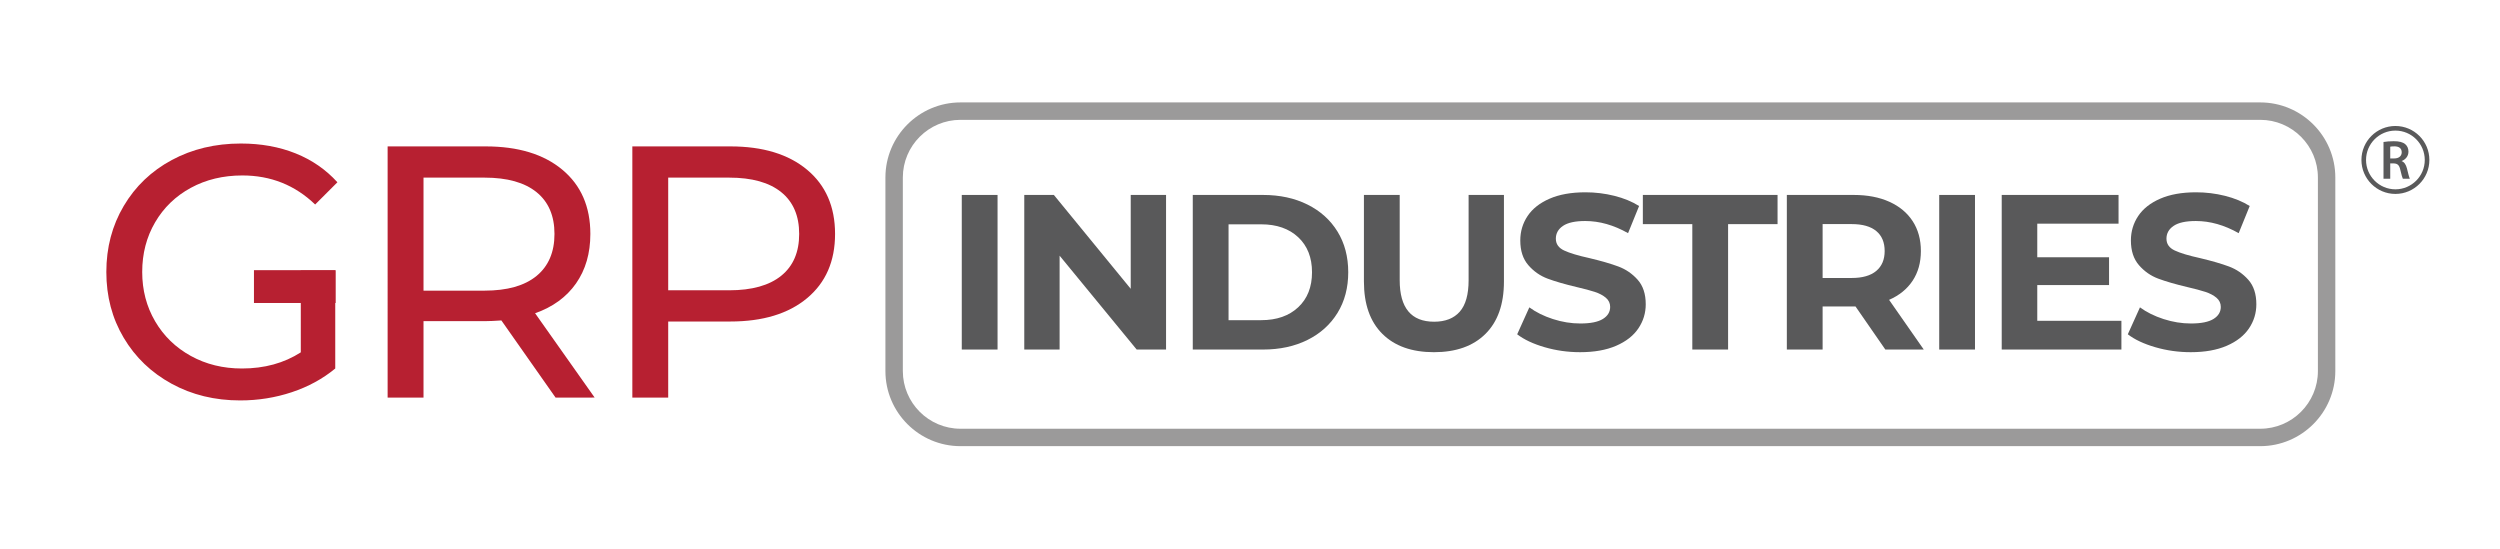
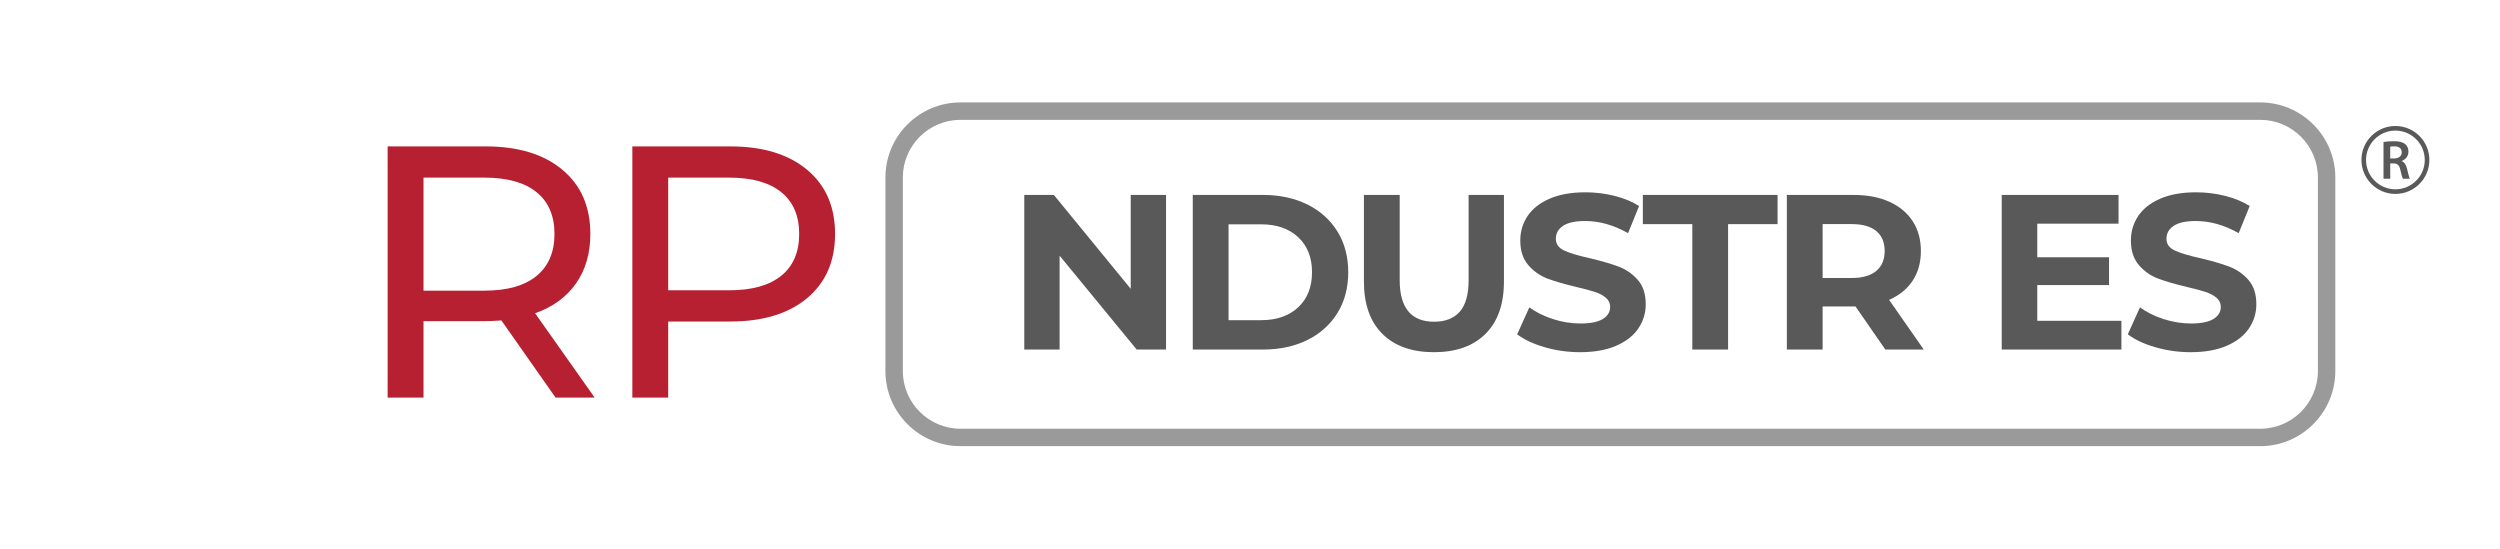
<svg xmlns="http://www.w3.org/2000/svg" version="1.1" id="Layer_1" x="0px" y="0px" width="560.417px" height="122.972px" viewBox="0 0 560.417 122.972" enable-background="new 0 0 560.417 122.972" xml:space="preserve">
  <g>
    <g>
      <g>
        <path fill="#9B9A9A" d="M506.669,100.013H215.313c-9.281,0-16.832-7.55-16.832-16.832V39.787c0-9.278,7.55-16.828,16.832-16.828      h291.356c9.281,0,16.832,7.55,16.832,16.828v43.394C523.5,92.463,515.95,100.013,506.669,100.013z M215.313,26.864      c-7.127,0-12.927,5.796-12.927,12.923v43.394c0,7.127,5.8,12.927,12.927,12.927h291.356c7.127,0,12.927-5.8,12.927-12.927V39.787      c0-7.127-5.8-12.923-12.927-12.923H215.313z" />
      </g>
    </g>
    <g>
-       <path fill="#59595A" d="M215.598,43.7h8.02v34.655h-8.02V43.7z" />
-     </g>
+       </g>
    <g>
      <path fill="#59595A" d="M261.391,43.7v34.655h-6.584l-17.278-21.041v21.041h-7.921V43.7h6.633l17.23,21.041V43.7H261.391z" />
    </g>
    <g>
      <path fill="#59595A" d="M267.379,43.7h15.743c3.763,0,7.088,0.719,9.974,2.155c2.889,1.436,5.131,3.458,6.734,6.064     c1.601,2.608,2.4,5.645,2.4,9.11c0,3.465-0.799,6.502-2.4,9.108c-1.603,2.608-3.845,4.63-6.734,6.066     c-2.887,1.436-6.211,2.153-9.974,2.153h-15.743V43.7z M282.725,71.771c3.465,0,6.231-0.966,8.294-2.896     c2.061-1.93,3.092-4.545,3.092-7.846s-1.032-5.916-3.092-7.848c-2.063-1.93-4.829-2.896-8.294-2.896h-7.325v21.487H282.725z" />
    </g>
    <g>
      <path fill="#59595A" d="M309.88,74.839c-2.756-2.739-4.134-6.65-4.134-11.733V43.7h8.02v19.111c0,6.204,2.574,9.306,7.722,9.306     c2.509,0,4.422-0.751,5.744-2.252c1.32-1.501,1.981-3.853,1.981-7.054V43.7h7.921v19.407c0,5.083-1.38,8.994-4.136,11.733     c-2.756,2.741-6.608,4.109-11.558,4.109C316.489,78.949,312.636,77.58,309.88,74.839z" />
    </g>
    <g>
      <path fill="#59595A" d="M346.267,77.835c-2.56-0.741-4.613-1.707-6.165-2.896l2.724-6.039c1.484,1.09,3.25,1.964,5.296,2.625     c2.046,0.661,4.092,0.99,6.139,0.99c2.279,0,3.962-0.339,5.051-1.015c1.087-0.678,1.632-1.576,1.632-2.7     c0-0.823-0.322-1.509-0.964-2.053c-0.644-0.545-1.47-0.981-2.477-1.313c-1.005-0.329-2.368-0.693-4.083-1.09     c-2.642-0.625-4.802-1.252-6.485-1.879s-3.129-1.635-4.332-3.022c-1.206-1.385-1.806-3.233-1.806-5.543     c0-2.012,0.545-3.838,1.632-5.47c1.09-1.635,2.732-2.93,4.926-3.887c2.196-0.957,4.877-1.436,8.047-1.436     c2.208,0,4.371,0.264,6.485,0.792c2.112,0.528,3.959,1.288,5.543,2.279l-2.475,6.088c-3.201-1.814-6.403-2.722-9.604-2.722     c-2.245,0-3.904,0.363-4.974,1.087c-1.075,0.726-1.61,1.685-1.61,2.872c0,1.189,0.62,2.073,1.857,2.649     c1.237,0.579,3.126,1.148,5.669,1.707c2.64,0.627,4.802,1.254,6.485,1.882c1.683,0.627,3.126,1.618,4.332,2.971     c1.204,1.354,1.807,3.184,1.807,5.495c0,1.981-0.555,3.787-1.659,5.422c-1.107,1.632-2.765,2.928-4.976,3.884     c-2.211,0.959-4.901,1.436-8.069,1.436C351.471,78.949,348.824,78.578,346.267,77.835z" />
    </g>
    <g>
      <path fill="#59595A" d="M379.36,50.236h-11.088V43.7h30.197v6.536h-11.088v28.119h-8.02V50.236z" />
    </g>
    <g>
      <path fill="#59595A" d="M422.629,78.355l-6.684-9.655h-0.397h-6.979v9.655h-8.02V43.7h14.999c3.071,0,5.734,0.513,7.996,1.535     c2.259,1.024,4,2.475,5.223,4.356c1.22,1.882,1.831,4.109,1.831,6.684s-0.618,4.795-1.855,6.659     c-1.24,1.865-2.995,3.291-5.274,4.281l7.773,11.139H422.629z M420.6,51.795c-1.257-1.039-3.088-1.56-5.497-1.56h-6.533v12.079     h6.533c2.409,0,4.24-0.528,5.497-1.584c1.252-1.056,1.879-2.54,1.879-4.456C422.479,54.328,421.852,52.834,420.6,51.795z" />
    </g>
    <g>
-       <path fill="#59595A" d="M434.708,43.7h8.02v34.655h-8.02V43.7z" />
-     </g>
+       </g>
    <g>
      <path fill="#59595A" d="M475.55,71.919v6.437h-26.831V43.7h26.189v6.437h-18.22v7.526h16.091v6.236h-16.091v8.02H475.55z" />
    </g>
    <g>
      <path fill="#59595A" d="M483.149,77.835c-2.56-0.741-4.613-1.707-6.165-2.896l2.724-6.039c1.484,1.09,3.25,1.964,5.296,2.625     c2.046,0.661,4.092,0.99,6.139,0.99c2.279,0,3.962-0.339,5.051-1.015c1.087-0.678,1.632-1.576,1.632-2.7     c0-0.823-0.322-1.509-0.964-2.053c-0.644-0.545-1.47-0.981-2.477-1.313c-1.005-0.329-2.368-0.693-4.083-1.09     c-2.642-0.625-4.802-1.252-6.485-1.879c-1.683-0.627-3.129-1.635-4.332-3.022c-1.206-1.385-1.807-3.233-1.807-5.543     c0-2.012,0.545-3.838,1.632-5.47c1.09-1.635,2.732-2.93,4.926-3.887c2.196-0.957,4.877-1.436,8.047-1.436     c2.208,0,4.371,0.264,6.485,0.792c2.112,0.528,3.959,1.288,5.543,2.279l-2.475,6.088c-3.201-1.814-6.403-2.722-9.604-2.722     c-2.245,0-3.904,0.363-4.974,1.087c-1.075,0.726-1.61,1.685-1.61,2.872c0,1.189,0.62,2.073,1.857,2.649     c1.237,0.579,3.126,1.148,5.669,1.707c2.64,0.627,4.802,1.254,6.485,1.882c1.683,0.627,3.126,1.618,4.332,2.971     c1.204,1.354,1.806,3.184,1.806,5.495c0,1.981-0.555,3.787-1.659,5.422c-1.107,1.632-2.765,2.928-4.976,3.884     c-2.211,0.959-4.901,1.436-8.069,1.436C488.353,78.949,485.707,78.578,483.149,77.835z" />
    </g>
    <g>
      <g>
        <g>
          <path fill="#59595A" d="M536.97,43.472c-4.198,0-7.615-3.416-7.615-7.615s3.416-7.615,7.615-7.615s7.615,3.416,7.615,7.615       S541.168,43.472,536.97,43.472z M536.97,29.276c-3.63,0-6.582,2.953-6.582,6.582s2.952,6.582,6.582,6.582       s6.582-2.953,6.582-6.582S540.6,29.276,536.97,29.276z" />
        </g>
      </g>
      <g>
        <g>
          <path fill="#59595A" d="M534.302,31.828c0.569-0.099,1.423-0.173,2.302-0.173c1.2,0,2.018,0.198,2.574,0.669       c0.458,0.383,0.718,0.965,0.718,1.671c0,1.077-0.731,1.807-1.51,2.092v0.037c0.595,0.222,0.954,0.804,1.164,1.609       c0.26,1.04,0.482,2.006,0.656,2.328h-1.573c-0.123-0.247-0.322-0.928-0.556-1.969c-0.236-1.089-0.632-1.436-1.499-1.461h-0.766       v3.429h-1.51V31.828z M535.812,35.517h0.904c1.027,0,1.67-0.544,1.67-1.374c0-0.916-0.643-1.337-1.633-1.337       c-0.483,0-0.792,0.037-0.941,0.074V35.517z" />
        </g>
      </g>
    </g>
    <g>
      <g>
        <g>
-           <path fill="#B72031" d="M67.429,60.647h7.723v21.96c-2.788,2.305-6.031,4.076-9.732,5.31c-3.701,1.23-7.561,1.846-11.582,1.846       c-5.685,0-10.807-1.246-15.363-3.739c-4.56-2.492-8.14-5.923-10.736-10.295c-2.605-4.372-3.901-9.29-3.901-14.758       c0-5.472,1.296-10.403,3.901-14.8c2.597-4.397,6.193-7.831,10.778-10.299c4.585-2.463,9.744-3.697,15.479-3.697       c4.505,0,8.594,0.738,12.266,2.209c3.676,1.475,6.798,3.634,9.374,6.477l-4.989,4.985c-4.505-4.343-9.945-6.514-16.326-6.514       c-4.293,0-8.14,0.925-11.545,2.776c-3.405,1.851-6.073,4.426-8.002,7.723c-1.93,3.297-2.897,7.01-2.897,11.141       c0,4.072,0.967,7.761,2.897,11.057c1.93,3.297,4.597,5.885,8.002,7.761c3.405,1.88,7.227,2.817,11.462,2.817       c5.043,0,9.44-1.209,13.191-3.622V60.647z" />
-         </g>
+           </g>
        <g>
          <path fill="#B72031" d="M124.537,89.122l-12.145-17.292c-1.505,0.108-2.684,0.158-3.539,0.158H94.937v17.134h-8.044V32.818       h21.96c7.29,0,13.029,1.742,17.209,5.231c4.185,3.484,6.277,8.282,6.277,14.396c0,4.343-1.075,8.044-3.218,11.099       c-2.146,3.055-5.201,5.281-9.169,6.677l13.35,18.901H124.537z M120.273,61.856c2.68-2.201,4.022-5.335,4.022-9.411       s-1.342-7.198-4.022-9.369c-2.684-2.171-6.569-3.259-11.662-3.259H94.937v25.336h13.675       C113.705,65.152,117.589,64.056,120.273,61.856z" />
        </g>
        <g>
          <path fill="#B72031" d="M180.92,38.049c4.18,3.484,6.273,8.282,6.273,14.396S185.1,63.356,180.92,66.84       c-4.185,3.489-9.92,5.231-17.213,5.231H149.79v17.051h-8.04V32.818h21.956C171,32.818,176.735,34.56,180.92,38.049z        M175.127,61.814c2.684-2.171,4.022-5.293,4.022-9.369s-1.338-7.198-4.022-9.369c-2.68-2.171-6.569-3.259-11.662-3.259H149.79       v25.257h13.675C168.558,65.073,172.447,63.985,175.127,61.814z" />
        </g>
      </g>
-       <rect x="56.928" y="60.563" fill="#B72031" width="18.301" height="7.357" />
    </g>
  </g>
</svg>